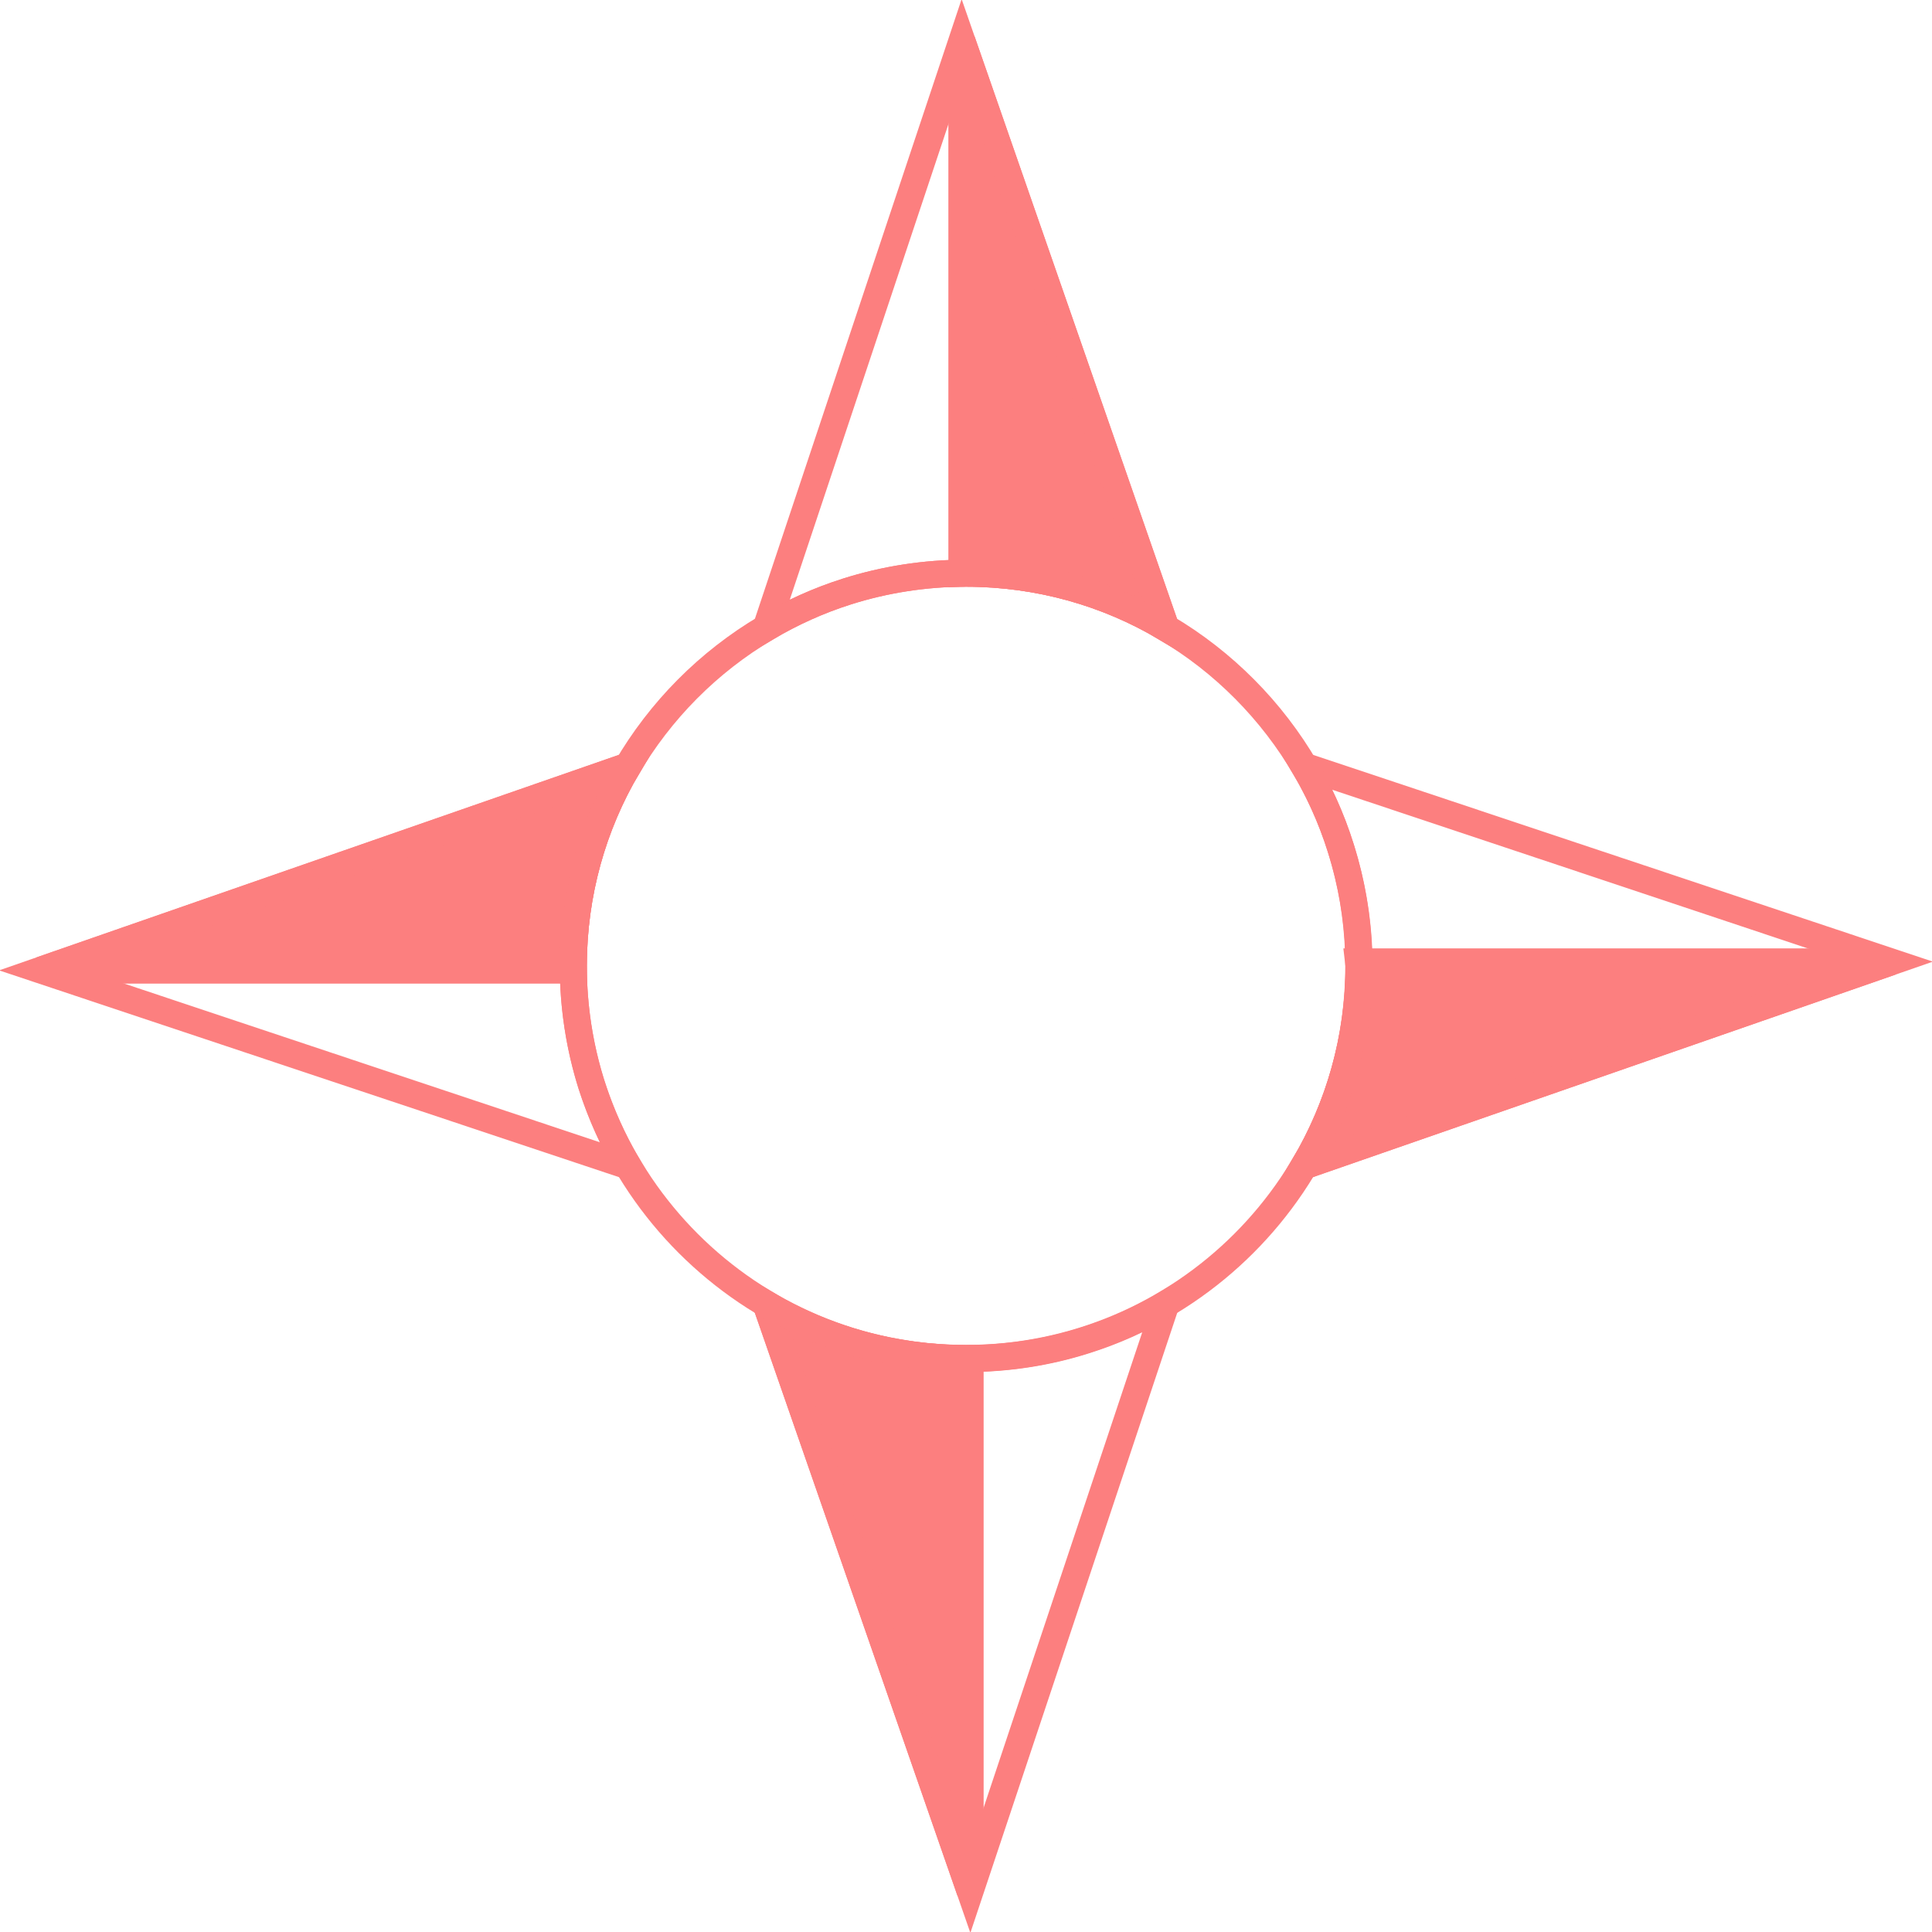
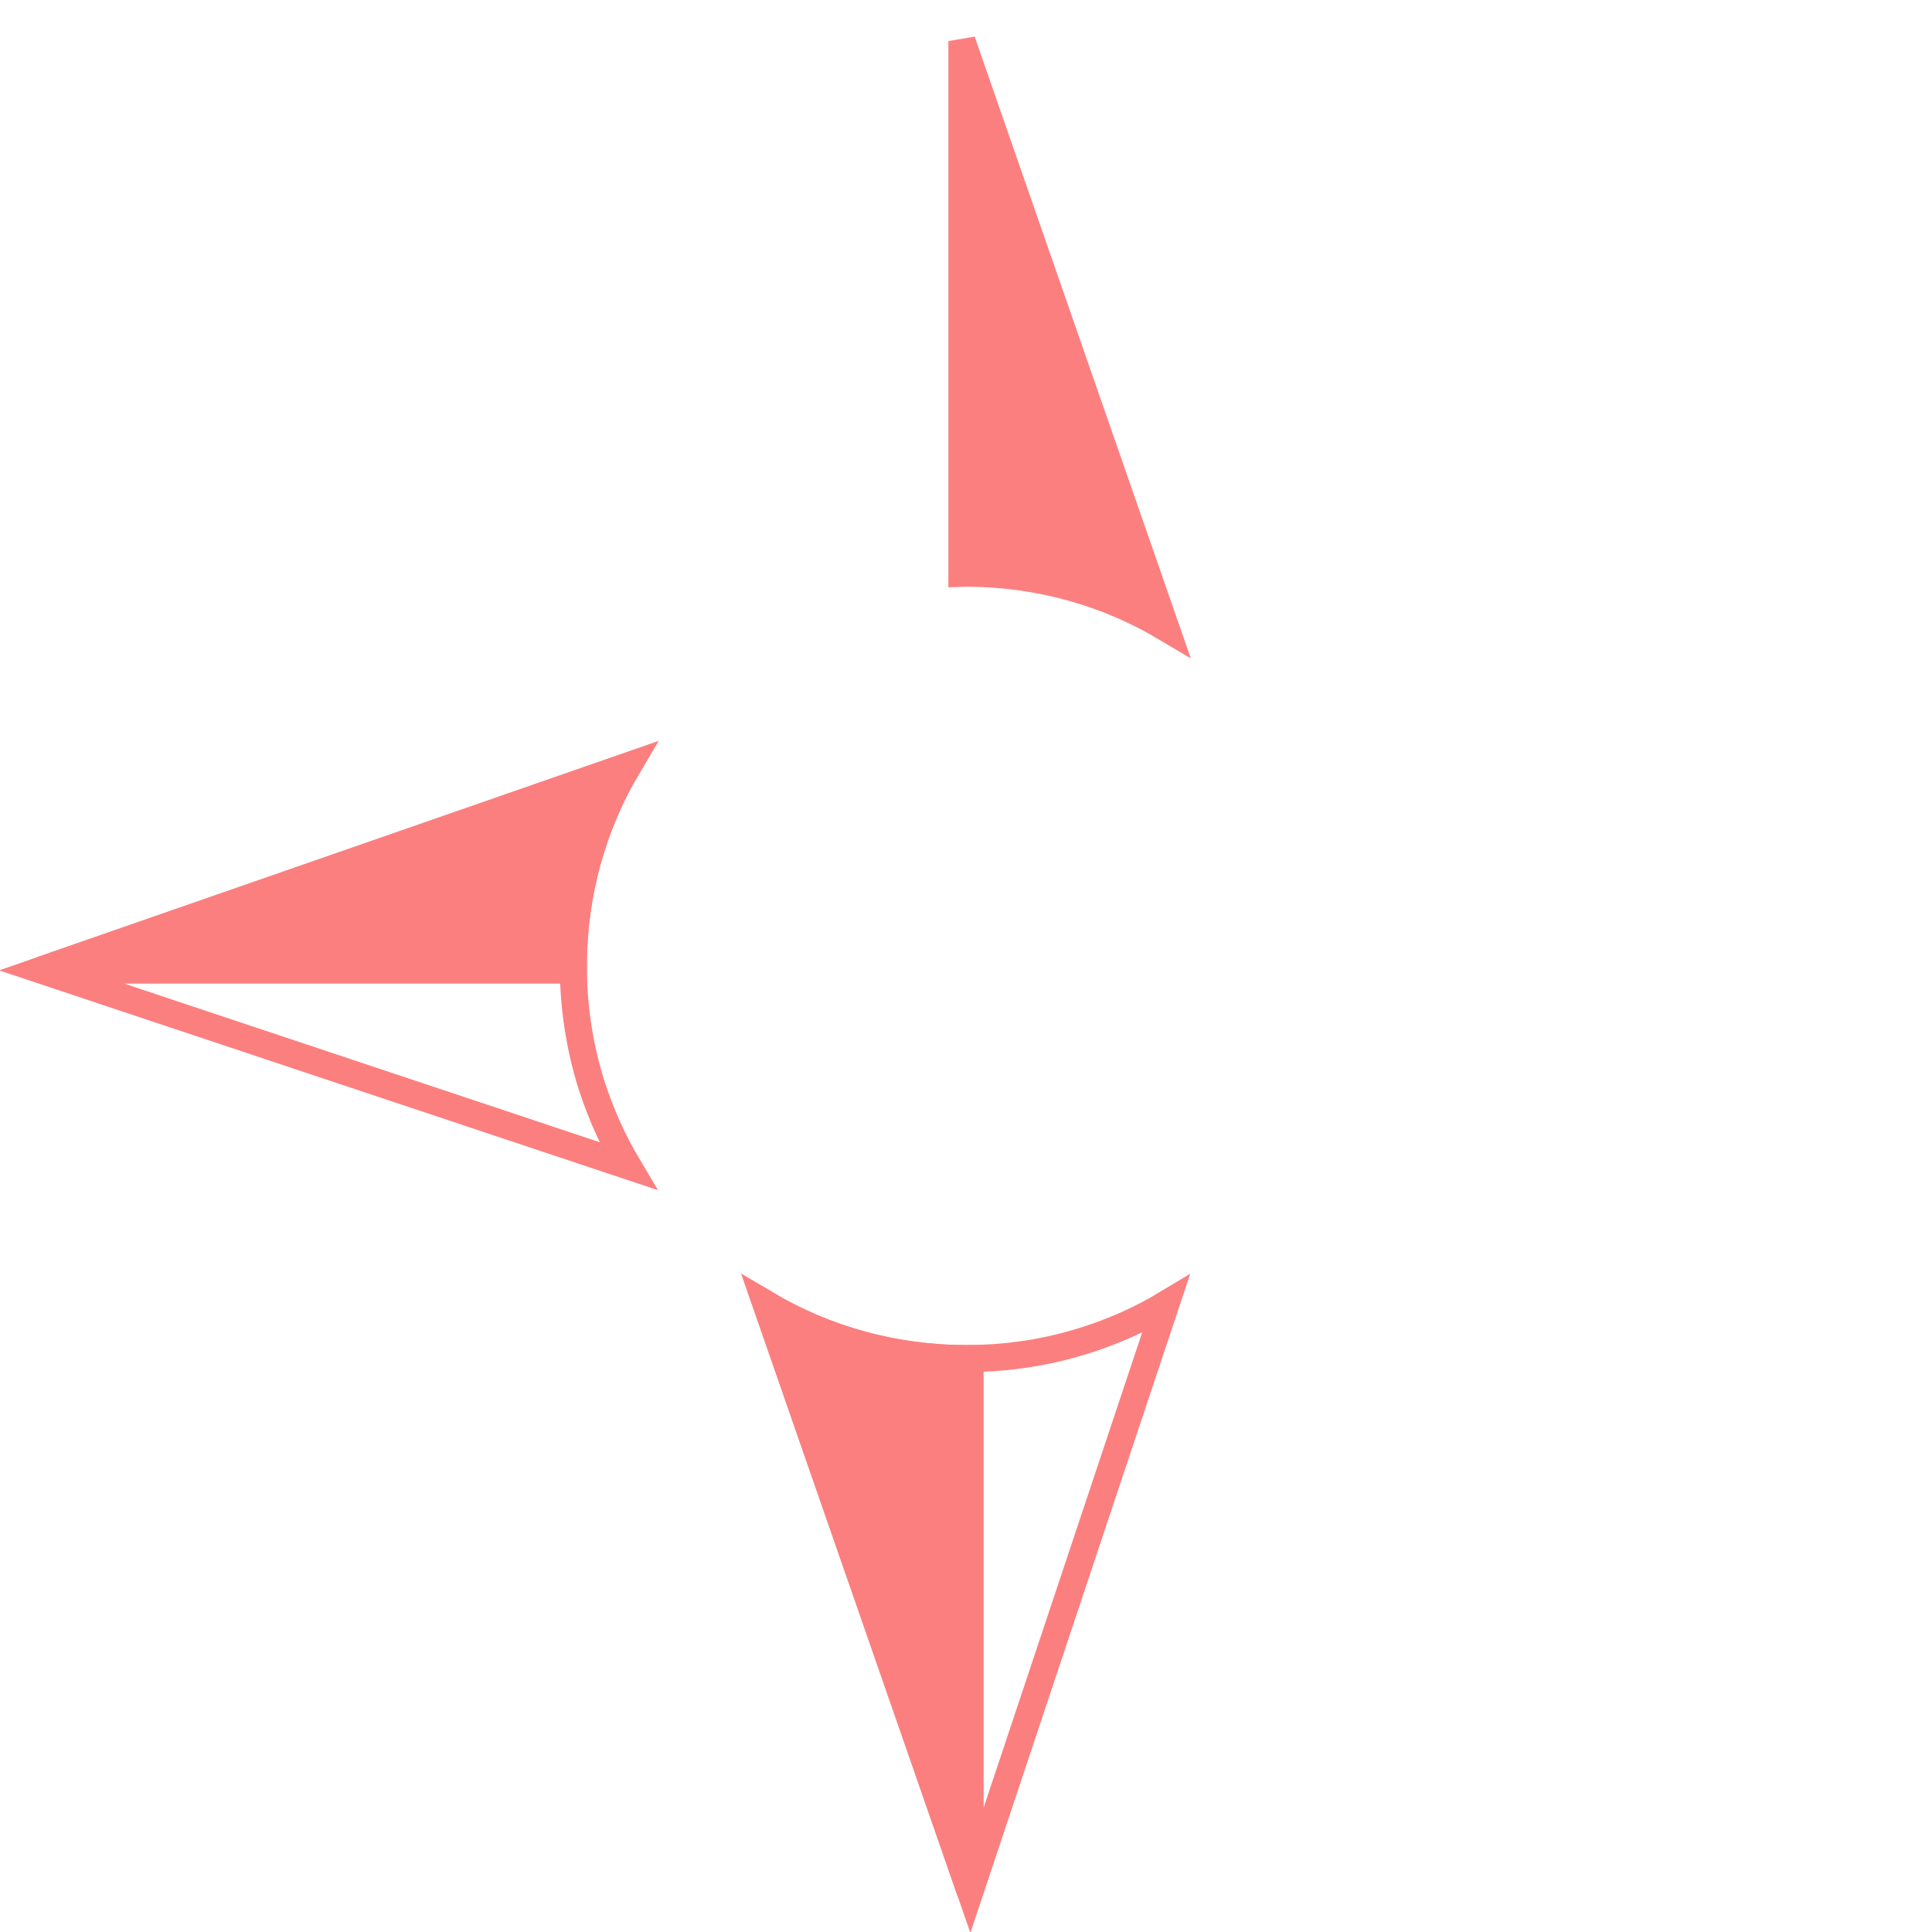
<svg xmlns="http://www.w3.org/2000/svg" xmlns:ns1="http://sodipodi.sourceforge.net/DTD/sodipodi-0.dtd" xmlns:ns2="http://www.inkscape.org/namespaces/inkscape" version="1.1" id="svg2" ns1:docname="icon_height_add.svg" ns2:version="1.2.2 (732a01da63, 2022-12-09)" x="0px" y="0px" width="16px" height="16px" viewBox="0 0 16 16" enable-background="new 0 0 16 16" xml:space="preserve">
  <g id="Compass_Rose">
    <g>
      <g>
-         <path fill="none" stroke="#FC7F7F" stroke-width="0.224" d="M6.345,5.199c0.211-0.125,0.434-0.226,0.671-0.301     C7.326,4.8,7.658,4.747,8,4.747c0.604,0,1.171,0.164,1.655,0.452L7.966,0.34L6.345,5.199z" />
        <path fill="#FC7F7F" stroke="#FC7F7F" stroke-width="0.224" d="M8,4.747c0.604,0,1.171,0.164,1.655,0.452L7.966,0.34v4.408     L8,4.747z" />
      </g>
      <g>
        <path fill="none" stroke="#FC7F7F" stroke-width="0.224" d="M5.199,9.655C5.075,9.447,4.975,9.221,4.898,8.984     C4.801,8.674,4.748,8.342,4.748,8c0-0.605,0.164-1.171,0.452-1.656L0.34,8.034L5.199,9.655z" />
        <path fill="#FC7F7F" stroke="#FC7F7F" stroke-width="0.224" d="M4.748,8c0-0.605,0.164-1.171,0.452-1.656L0.34,8.034h4.408     L4.748,8z" />
      </g>
      <g>
        <path fill="none" stroke="#FC7F7F" stroke-width="0.224" d="M9.655,10.801c-0.208,0.125-0.435,0.226-0.671,0.3     c-0.311,0.099-0.642,0.15-0.984,0.15c-0.605,0-1.17-0.163-1.655-0.45l1.689,4.859L9.655,10.801z" />
        <path fill="#FC7F7F" stroke="#FC7F7F" stroke-width="0.224" d="M8,11.251c-0.605,0-1.17-0.163-1.655-0.45l1.689,4.859v-4.409H8z     " />
      </g>
      <g>
-         <path fill="none" stroke="#FC7F7F" stroke-width="0.224" d="M10.801,6.345c0.125,0.21,0.226,0.435,0.3,0.67     C11.2,7.326,11.255,7.657,11.255,8c0,0.603-0.167,1.17-0.454,1.655l4.859-1.689L10.801,6.345z" />
-         <path fill="#FC7F7F" stroke="#FC7F7F" stroke-width="0.224" d="M11.255,8c0,0.603-0.167,1.17-0.454,1.655l4.859-1.689h-4.409     L11.255,8z" />
-       </g>
+         </g>
    </g>
-     <path fill="none" stroke="#FC7F7F" stroke-width="0.224" d="M9.655,5.199c0.957,0.566,1.598,1.61,1.598,2.801   c0,1.795-1.457,3.25-3.253,3.25c-1.796,0-3.252-1.455-3.252-3.25c0-1.193,0.641-2.236,1.597-2.801   c0.211-0.125,0.434-0.226,0.671-0.301C7.326,4.8,7.658,4.747,8,4.747C8.604,4.747,9.171,4.911,9.655,5.199z" />
-     <path display="none" fill="#FC7F7F" stroke="#FC7F7F" stroke-width="0.224" d="M8.373,7.369C8.588,7.497,8.732,7.731,8.732,8   c0,0.405-0.328,0.732-0.732,0.732C7.596,8.731,7.268,8.404,7.268,8c0-0.268,0.144-0.503,0.36-0.63   c0.047-0.028,0.098-0.051,0.15-0.067C7.849,7.279,7.923,7.268,8,7.268C8.136,7.268,8.264,7.304,8.373,7.369z" />
  </g>
</svg>